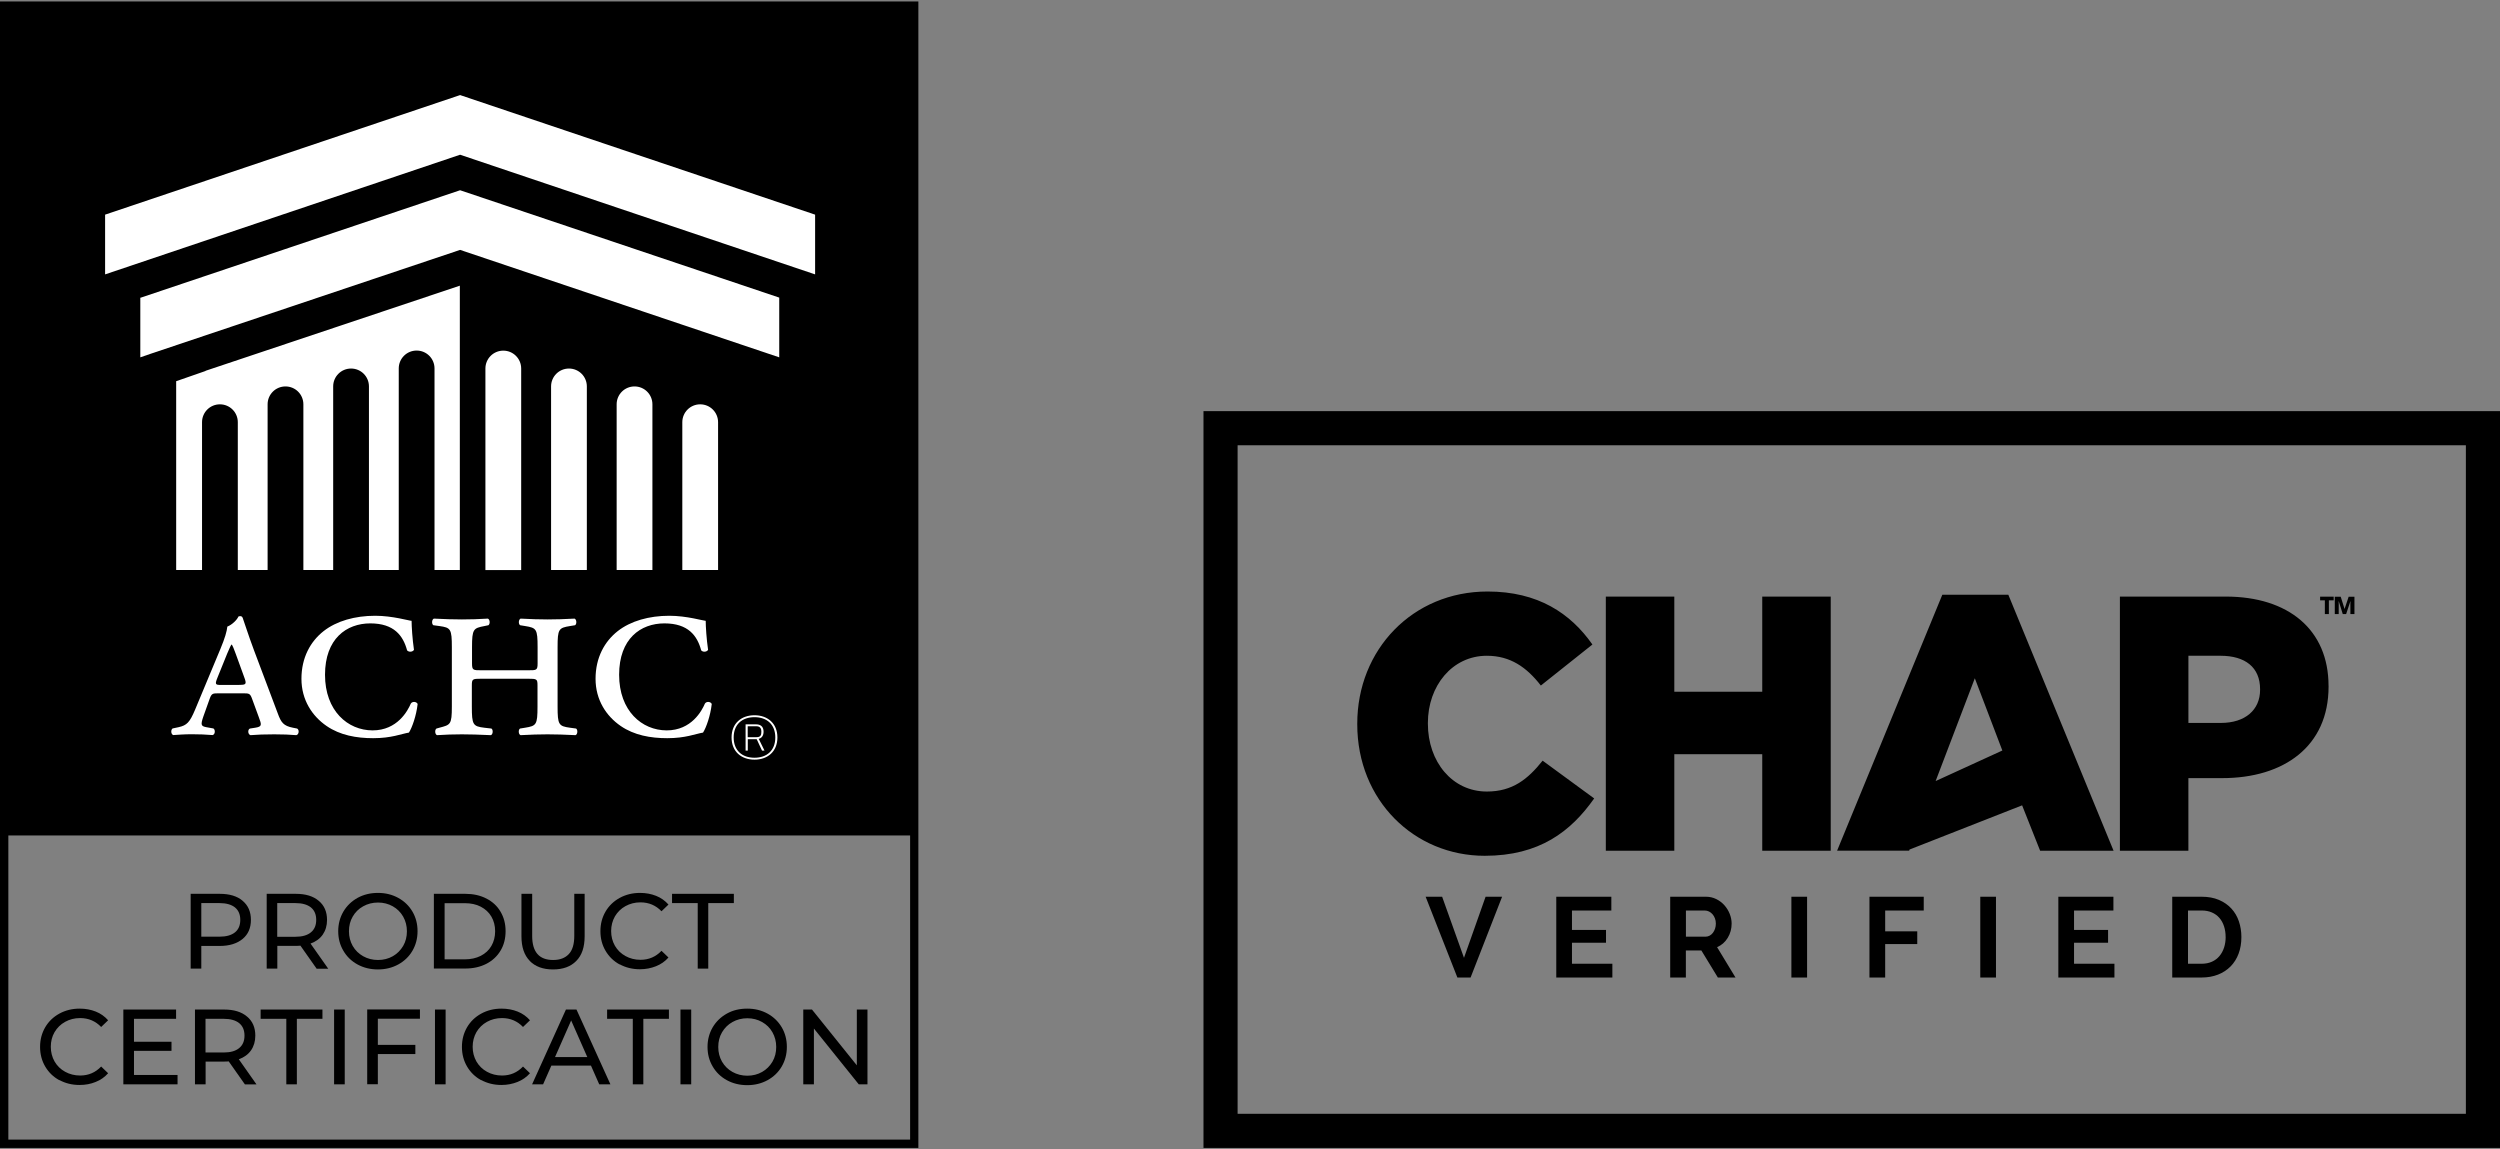
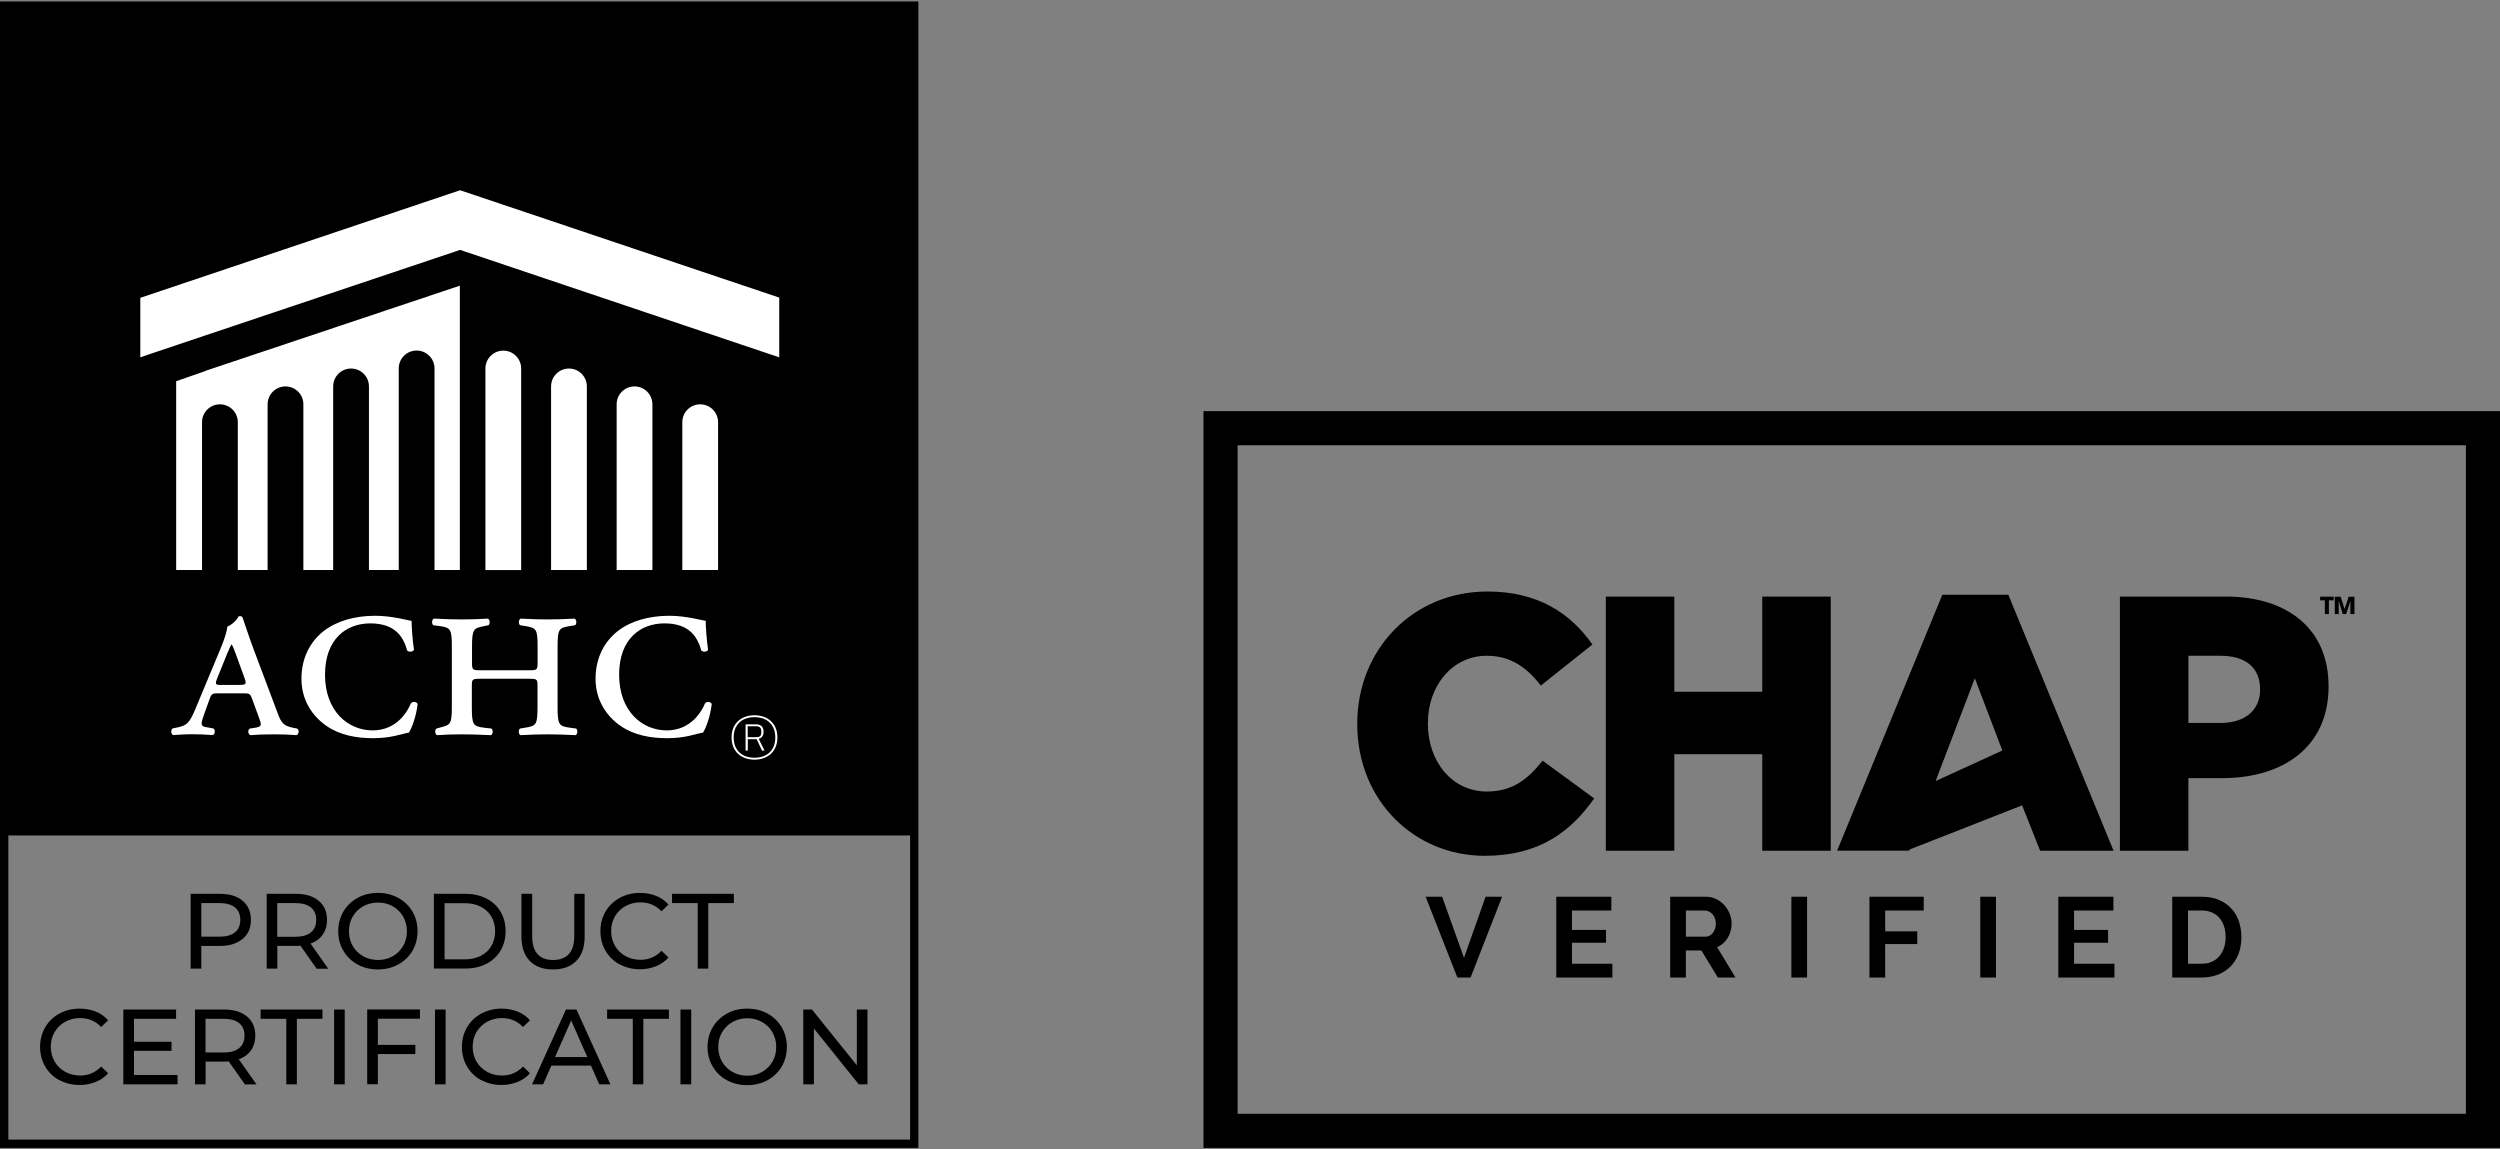
<svg xmlns="http://www.w3.org/2000/svg" width="833" height="383" viewBox="0 0 833 383" fill="none">
  <rect x="0" y="0" width="833" height="383" fill="#808080" stroke="none" />
  <g clip-path="url(#clip0_744_417)">
    <path d="M821.63 148.37V371.11H412.37V148.37H821.62M833 137H401V382.49H833V137ZM480.52 298.79L487.8 319.15L495 298.79H500.5L490 325.71H485.6L475.02 298.79H480.52ZM537.24 321.12V325.71H518.55V298.79H536.9V303.38H523.78V309.86H535.12V314.11H523.78V321.12H537.24ZM556.51 325.71V298.79H568.42C569.66 298.79 570.8 299.05 571.85 299.57C572.9 300.09 573.8 300.77 574.56 301.62C575.32 302.47 575.91 303.43 576.34 304.5C576.77 305.58 576.98 306.66 576.98 307.74C576.98 309.48 576.54 311.07 575.67 312.5C574.8 313.93 573.62 314.96 572.13 315.59L578.27 325.71H572.39L566.89 316.69H561.73V325.71H556.5H556.51ZM561.74 312.1H568.3C568.78 312.1 569.23 311.99 569.65 311.76C570.07 311.53 570.43 311.22 570.73 310.83C571.03 310.44 571.27 309.98 571.45 309.45C571.63 308.92 571.72 308.35 571.72 307.74C571.72 307.13 571.62 306.53 571.42 306C571.22 305.47 570.95 305.01 570.61 304.62C570.27 304.23 569.88 303.93 569.43 303.71C568.99 303.5 568.54 303.39 568.08 303.39H561.75V312.11L561.74 312.1ZM596.89 325.71V298.79H602.12V325.71H596.89ZM622.9 325.71V298.79H640.99V303.38H628.14V310.32H638.83V314.57H628.14V325.72H622.91L622.9 325.71ZM659.83 325.71V298.79H665.06V325.71H659.83ZM704.53 321.12V325.71H685.84V298.79H704.19V303.38H691.07V309.86H702.41V314.11H691.07V321.12H704.53ZM723.79 325.71V298.79H733.57C735.77 298.79 737.7 299.14 739.35 299.85C741.01 300.56 742.39 301.52 743.5 302.73C744.61 303.94 745.45 305.37 746 307C746.55 308.63 746.83 310.37 746.83 312.21C746.83 314.26 746.52 316.11 745.9 317.76C745.28 319.42 744.39 320.83 743.23 322.01C742.07 323.19 740.67 324.1 739.04 324.74C737.41 325.38 735.58 325.71 733.56 325.71H723.78H723.79ZM741.58 312.21C741.58 310.92 741.4 309.73 741.05 308.65C740.7 307.56 740.18 306.63 739.5 305.84C738.82 305.06 737.98 304.45 736.98 304.02C735.98 303.59 734.85 303.38 733.59 303.38H729.04V321.12H733.59C734.88 321.12 736.02 320.89 737.02 320.44C738.02 319.99 738.85 319.36 739.52 318.56C740.19 317.76 740.7 316.82 741.06 315.73C741.41 314.64 741.59 313.47 741.59 312.2L741.58 312.21Z" fill="#087E8B" style="fill:#087E8B;fill:color(display-p3 0.031 0.494 0.545);fill-opacity:1;" />
    <path d="M514.01 253.46L531.18 266.04C523.42 277.05 512.94 285.15 494.71 285.15C471.19 285.15 452.24 266.64 452.24 241.36V241.12C452.24 216.44 470.71 197.09 495.65 197.09C512.47 197.09 523.3 204.35 530.59 214.75L513.41 228.42C508.71 222.37 503.29 218.5 495.41 218.5C483.88 218.5 475.77 228.54 475.77 240.88V241.12C475.77 253.82 483.89 263.74 495.41 263.74C504 263.74 509.06 259.63 514 253.46H514.01ZM587.18 230.48H557.88V198.78H535.06V283.46H557.88V251.29H587.18V283.46H610V198.78H587.18V230.48ZM669.18 198.18L704.24 283.46H679.77L673.77 268.34L636.25 283.07L636.13 283.45H612.12L647.18 198.17H669.18V198.18ZM667.18 250.07L658.01 226L644.95 260.25L667.18 250.07ZM775.88 228.54V228.78C775.88 248.74 760.94 259.27 740.47 259.27H729.17V283.46H706.35V198.78H741.64C762.46 198.78 775.87 209.78 775.87 228.54H775.88ZM753.06 229.63C753.06 222.37 748.12 218.5 739.88 218.5H729.18V240.88H740C748.12 240.88 753.06 236.52 753.06 229.87V229.62V229.63ZM775.99 204.61H774.64V200.02H773.06V198.82H777.58V200.02H775.98V204.61H775.99ZM780.61 204.61L779.29 200.37H779.23L779.26 201.26V204.61H777.95V198.83H779.93L781.21 202.92L782.57 198.83H784.5V204.61H783.15V201.34L783.18 200.37H783.13L781.73 204.61H780.59H780.61Z" fill="#1C1C1C" style="fill:#1C1C1C;fill:color(display-p3 0.11 0.11 0.11);fill-opacity:1;" />
  </g>
  <g clip-path="url(#clip1_744_417)">
    <path d="M304.625 2.845H1.375V278.375H304.625V2.845Z" fill="#0788C2" style="fill:#0788C2;fill:color(display-p3 0.028 0.533 0.761);fill-opacity:1;" />
    <path d="M306 382.49H0V0.49H306V382.49ZM2.781 379.708H303.25V3.273H2.781V379.708Z" fill="#0788C2" style="fill:#0788C2;fill:color(display-p3 0.028 0.533 0.761);fill-opacity:1;" />
-     <path d="M153.307 31.679L35.02 71.521V91.426L153.307 51.554L271.594 91.426V71.521L153.307 31.679Z" fill="white" style="fill:white;fill-opacity:1;" />
    <path d="M167.699 116.836C164.399 116.836 161.74 119.497 161.74 122.799V189.946H173.658V122.799C173.658 119.497 170.999 116.836 167.699 116.836Z" fill="white" style="fill:white;fill-opacity:1;" />
    <path d="M189.578 122.799C186.278 122.799 183.619 125.459 183.619 128.761V189.916H195.536V128.761C195.536 125.459 192.878 122.799 189.578 122.799Z" fill="white" style="fill:white;fill-opacity:1;" />
    <path d="M211.425 128.761C208.125 128.761 205.467 131.421 205.467 134.724V189.915H217.384V134.724C217.384 131.421 214.726 128.761 211.425 128.761Z" fill="white" style="fill:white;fill-opacity:1;" />
    <path d="M233.304 134.724C230.004 134.724 227.346 137.384 227.346 140.686V189.915H239.263V140.686C239.263 137.384 236.605 134.724 233.304 134.724Z" fill="white" style="fill:white;fill-opacity:1;" />
    <path d="M68.541 123.594L58.701 127.018V189.915H67.318V140.686C67.318 137.384 69.977 134.724 73.277 134.724C76.577 134.724 79.236 137.384 79.236 140.686V189.915H89.167V134.724C89.167 131.421 91.825 128.761 95.125 128.761C98.426 128.761 101.084 131.421 101.084 134.724V189.915H111.015V128.761C111.015 125.459 113.674 122.799 116.974 122.799C120.274 122.799 122.932 125.459 122.932 128.761V189.915H132.864V122.768C132.864 119.466 135.522 116.806 138.822 116.806C142.122 116.806 144.781 119.466 144.781 122.768V189.915H153.215V95.188L68.449 123.563L68.541 123.594Z" fill="white" style="fill:white;fill-opacity:1;" />
    <path d="M46.966 99.162V99.193H46.752V119.068L50.113 117.906L153.305 83.262L259.644 119.068V99.162L153.305 63.387L46.966 99.162Z" fill="white" style="fill:white;fill-opacity:1;" />
    <path d="M72.756 231.011C70.739 231.011 70.464 231.103 69.761 233.121L67.745 238.778C66.767 241.591 67.042 241.958 68.722 242.294L71.106 242.722C71.809 243.15 71.717 244.74 70.831 244.924C68.631 244.74 66.339 244.648 63.864 244.648C61.389 244.648 59.28 244.832 57.691 244.924C56.897 244.557 56.897 243.15 57.508 242.722L59.525 242.294C62.244 241.682 63.222 240.704 64.995 236.484L73.459 216.181C74.956 212.573 75.567 210.433 75.751 208.781C77.34 208.17 79.02 206.488 79.448 205.418C80.151 205.143 80.67 205.326 80.854 205.846C81.22 206.733 82.626 211.319 84.643 216.701L92.588 237.799C93.657 240.704 94.452 241.866 97.599 242.477L99.005 242.753C99.799 243.181 99.616 244.771 98.73 244.954C96.438 244.771 94.421 244.679 91.396 244.679C88.218 244.679 85.651 244.771 83.451 244.954C82.565 244.679 82.473 243.089 83.268 242.753L85.04 242.477C87.332 242.11 87.24 241.591 86.201 238.869L84.093 233.121C83.39 231.103 83.115 231.011 81.098 231.011H72.725H72.756ZM79.723 228.198C82.015 228.198 82.29 228.014 81.312 225.476L78.593 217.985C77.89 215.967 77.523 215.264 77.278 214.805H77.095C76.82 215.172 76.484 215.967 75.69 217.802L72.512 225.66C71.534 228.045 71.717 228.228 73.673 228.228H79.754L79.723 228.198Z" fill="white" style="fill:white;fill-opacity:1;" />
    <path d="M137.141 206.825C137.141 208.69 137.416 213.001 137.935 216.517C137.568 217.221 136.254 217.404 135.643 216.701C134.329 211.839 131.335 207.711 123.39 207.711C115.445 207.711 108.295 212.818 108.295 224.834C108.295 236.851 115.873 243.364 124.154 243.364C132.435 243.364 135.888 236.759 136.866 234.466C137.293 233.671 138.73 233.671 139.157 234.558C138.73 238.441 137.293 242.508 136.254 244.098C133.688 244.526 130.449 245.963 124.337 245.963C118.776 245.963 113.306 244.985 108.814 241.896C104.047 238.625 100.441 233.243 100.441 226.18C100.441 219.116 103.436 213.735 107.836 210.28C112.145 206.916 118.226 205.173 125.04 205.173C130.785 205.173 136.407 206.855 137.11 206.855L137.141 206.825Z" fill="white" style="fill:white;fill-opacity:1;" />
    <path d="M175.949 223.336C178.76 223.336 179.127 223.336 179.127 221.043V215.662C179.127 209.577 178.76 209.21 174.971 208.598L173.29 208.323C172.679 207.895 172.771 206.397 173.473 206.122C176.926 206.305 179.646 206.397 182.457 206.397C185.269 206.397 188.019 206.305 191.441 206.122C192.144 206.397 192.236 207.895 191.624 208.323L189.944 208.598C186.155 209.21 185.788 209.577 185.788 215.662V235.414C185.788 241.499 186.155 241.958 189.944 242.478L191.961 242.753C192.572 243.181 192.48 244.679 191.777 244.955C188.08 244.771 185.177 244.679 182.427 244.679C179.677 244.679 176.865 244.771 173.443 244.955C172.74 244.679 172.648 243.181 173.26 242.753L174.94 242.478C178.729 241.866 179.096 241.499 179.096 235.414V228.443C179.096 226.241 178.913 226.15 175.918 226.15H160.395C157.4 226.15 157.217 226.241 157.217 228.443V235.414C157.217 241.499 157.584 242.019 161.373 242.478L163.756 242.753C164.367 243.181 164.276 244.679 163.573 244.955C159.509 244.771 156.606 244.679 153.886 244.679C151.167 244.679 148.325 244.771 145.605 244.955C144.902 244.679 144.811 243.181 145.422 242.753L146.4 242.478C150.097 241.499 150.556 241.499 150.556 235.414V215.662C150.556 209.577 150.189 209.118 146.4 208.598L144.383 208.323C143.772 207.895 143.864 206.397 144.566 206.122C148.355 206.305 151.106 206.397 153.917 206.397C156.728 206.397 159.478 206.305 162.565 206.122C163.267 206.397 163.359 207.895 162.748 208.323L161.434 208.598C157.737 209.302 157.278 209.577 157.278 215.662V221.043C157.278 223.336 157.645 223.336 160.456 223.336H175.979H175.949Z" fill="white" style="fill:white;fill-opacity:1;" />
    <path d="M235.139 206.825C235.139 208.69 235.414 213.001 235.933 216.517C235.566 217.221 234.253 217.404 233.641 216.701C232.327 211.839 229.333 207.711 221.388 207.711C213.443 207.711 206.293 212.818 206.293 224.834C206.293 236.851 213.871 243.364 222.152 243.364C230.433 243.364 233.886 236.759 234.864 234.466C235.291 233.671 236.728 233.671 237.155 234.558C236.728 238.441 235.291 242.508 234.253 244.098C231.686 244.526 228.447 245.963 222.335 245.963C216.774 245.963 211.304 244.985 206.812 241.896C202.045 238.625 198.439 233.243 198.439 226.18C198.439 219.116 201.434 213.735 205.834 210.28C210.143 206.916 216.224 205.173 223.038 205.173C228.783 205.173 234.405 206.855 235.108 206.855L235.139 206.825Z" fill="white" style="fill:white;fill-opacity:1;" />
    <path d="M251.395 238.319C255.673 238.319 259.034 240.949 259.034 245.719C259.034 250.489 255.704 253.119 251.395 253.119C247.087 253.119 243.756 250.489 243.756 245.719C243.756 240.949 247.087 238.319 251.395 238.319ZM251.395 252.477C255.52 252.477 258.332 250.061 258.332 245.719C258.332 241.377 255.52 238.961 251.395 238.961C247.27 238.961 244.459 241.377 244.459 245.719C244.459 250.061 247.27 252.477 251.395 252.477ZM249.134 250.092H248.431V241.346H251.884C253.901 241.346 254.42 242.57 254.42 243.823C254.42 245.169 253.748 245.964 252.801 246.178L254.726 250.092H253.901L252.129 246.3H249.165V250.092H249.134ZM249.134 245.627H252.067C253.412 245.627 253.687 244.955 253.687 243.823C253.687 243.089 253.534 241.989 252.037 241.989H249.134V245.627Z" fill="white" style="fill:white;fill-opacity:1;" />
    <path d="M80.825 300.146C82.689 301.675 83.605 303.815 83.605 306.506C83.605 309.197 82.689 311.337 80.825 312.866C78.961 314.395 76.424 315.19 73.216 315.19H67.074V322.743H63.529V297.822H73.246C76.486 297.822 79.022 298.587 80.855 300.146H80.825ZM78.288 310.665C79.48 309.717 80.061 308.31 80.061 306.506C80.061 304.702 79.48 303.326 78.288 302.348C77.097 301.4 75.385 300.911 73.124 300.911H67.074V312.102H73.124C75.385 312.102 77.097 311.613 78.288 310.665Z" fill="#0788C2" style="fill:#0788C2;fill:color(display-p3 0.028 0.533 0.761);fill-opacity:1;" />
    <path d="M105.484 322.743L100.106 315.098C99.434 315.159 98.915 315.16 98.548 315.16H92.406V322.743H88.861V297.822H98.579C101.818 297.822 104.354 298.587 106.187 300.146C108.051 301.675 108.968 303.815 108.968 306.506C108.968 308.433 108.479 310.053 107.532 311.429C106.585 312.774 105.24 313.753 103.468 314.395L109.365 322.773H105.484V322.743ZM103.59 310.665C104.782 309.686 105.362 308.31 105.362 306.506C105.362 304.702 104.782 303.326 103.59 302.348C102.398 301.4 100.687 300.911 98.426 300.911H92.375V312.132H98.426C100.687 312.132 102.398 311.643 103.59 310.665Z" fill="#0788C2" style="fill:#0788C2;fill:color(display-p3 0.028 0.533 0.761);fill-opacity:1;" />
    <path d="M119.143 321.367C117.126 320.266 115.537 318.737 114.407 316.78C113.245 314.823 112.695 312.652 112.695 310.267C112.695 307.882 113.276 305.711 114.407 303.754C115.568 301.797 117.126 300.299 119.143 299.168C121.16 298.067 123.421 297.517 125.927 297.517C128.432 297.517 130.663 298.067 132.68 299.168C134.697 300.269 136.285 301.797 137.416 303.724C138.547 305.65 139.127 307.821 139.127 310.267C139.127 312.713 138.547 314.854 137.416 316.811C136.285 318.737 134.697 320.266 132.68 321.367C130.663 322.468 128.402 323.018 125.927 323.018C123.451 323.018 121.16 322.468 119.143 321.367ZM130.877 318.615C132.344 317.789 133.474 316.627 134.33 315.19C135.185 313.722 135.583 312.102 135.583 310.298C135.583 308.494 135.155 306.873 134.33 305.406C133.474 303.938 132.344 302.806 130.877 301.981C129.41 301.155 127.791 300.727 125.957 300.727C124.124 300.727 122.474 301.155 121.007 301.981C119.51 302.806 118.348 303.968 117.523 305.406C116.668 306.873 116.271 308.494 116.271 310.298C116.271 312.102 116.698 313.722 117.523 315.19C118.379 316.658 119.54 317.789 121.007 318.615C122.474 319.44 124.154 319.868 125.957 319.868C127.76 319.868 129.441 319.44 130.877 318.615Z" fill="#0788C2" style="fill:#0788C2;fill:color(display-p3 0.028 0.533 0.761);fill-opacity:1;" />
    <path d="M144.566 297.822H155.048C157.675 297.822 160.028 298.342 162.045 299.382C164.092 300.421 165.681 301.889 166.782 303.785C167.912 305.68 168.462 307.851 168.462 310.267C168.462 312.683 167.912 314.884 166.782 316.749C165.651 318.645 164.062 320.113 162.045 321.152C159.998 322.192 157.675 322.712 155.048 322.712H144.566V297.792V297.822ZM154.864 319.654C156.881 319.654 158.653 319.257 160.181 318.492C161.709 317.697 162.901 316.627 163.726 315.19C164.551 313.783 164.979 312.132 164.979 310.298C164.979 308.463 164.551 306.812 163.726 305.405C162.901 303.999 161.709 302.898 160.181 302.103C158.653 301.308 156.881 300.941 154.864 300.941H148.142V319.654H154.864Z" fill="#0788C2" style="fill:#0788C2;fill:color(display-p3 0.028 0.533 0.761);fill-opacity:1;" />
    <path d="M176.529 320.174C174.665 318.278 173.748 315.557 173.748 311.979V297.822H177.323V311.857C177.323 317.208 179.646 319.868 184.321 319.868C186.582 319.868 188.324 319.196 189.546 317.881C190.768 316.566 191.349 314.548 191.349 311.857V297.822H194.802V311.979C194.802 315.557 193.885 318.309 192.021 320.174C190.188 322.07 187.59 323.018 184.26 323.018C180.929 323.018 178.362 322.07 176.498 320.174H176.529Z" fill="#0788C2" style="fill:#0788C2;fill:color(display-p3 0.028 0.533 0.761);fill-opacity:1;" />
    <path d="M206.476 321.367C204.459 320.266 202.9 318.737 201.77 316.811C200.639 314.884 200.059 312.713 200.059 310.267C200.059 307.821 200.639 305.681 201.77 303.724C202.9 301.797 204.489 300.269 206.506 299.168C208.523 298.067 210.784 297.517 213.259 297.517C215.215 297.517 216.987 297.853 218.607 298.495C220.226 299.137 221.601 300.116 222.732 301.4L220.41 303.632C218.546 301.675 216.193 300.666 213.412 300.666C211.548 300.666 209.898 301.094 208.401 301.92C206.903 302.745 205.742 303.907 204.887 305.344C204.062 306.812 203.634 308.433 203.634 310.237C203.634 312.041 204.062 313.661 204.887 315.129C205.742 316.597 206.903 317.728 208.401 318.554C209.898 319.379 211.579 319.807 213.412 319.807C216.193 319.807 218.515 318.798 220.41 316.811L222.732 319.043C221.601 320.327 220.196 321.306 218.576 321.948C216.957 322.59 215.184 322.957 213.229 322.957C210.754 322.957 208.492 322.406 206.476 321.306V321.367Z" fill="#0788C2" style="fill:#0788C2;fill:color(display-p3 0.028 0.533 0.761);fill-opacity:1;" />
    <path d="M232.449 300.911H223.924V297.822H244.519V300.911H235.994V322.743H232.48V300.911H232.449Z" fill="#0788C2" style="fill:#0788C2;fill:color(display-p3 0.028 0.533 0.761);fill-opacity:1;" />
    <path d="M19.77 359.924C17.754 358.824 16.195 357.295 15.065 355.368C13.934 353.442 13.354 351.271 13.354 348.825C13.354 346.379 13.934 344.238 15.065 342.281C16.195 340.355 17.784 338.826 19.801 337.725C21.818 336.625 24.079 336.074 26.554 336.074C28.51 336.074 30.282 336.411 31.902 337.053C33.521 337.695 34.896 338.673 36.027 339.958L33.705 342.19C31.841 340.233 29.488 339.224 26.707 339.224C24.843 339.224 23.193 339.652 21.696 340.477C20.198 341.303 19.037 342.465 18.182 343.902C17.326 345.37 16.929 346.99 16.929 348.794C16.929 350.598 17.357 352.219 18.182 353.687C19.037 355.154 20.198 356.286 21.696 357.111C23.193 357.937 24.874 358.365 26.707 358.365C29.488 358.365 31.81 357.356 33.705 355.368L36.027 357.601C34.896 358.885 33.521 359.863 31.871 360.505C30.252 361.178 28.449 361.514 26.524 361.514C24.018 361.514 21.787 360.964 19.77 359.863V359.924Z" fill="#0788C2" style="fill:#0788C2;fill:color(display-p3 0.028 0.533 0.761);fill-opacity:1;" />
    <path d="M59.159 358.212V361.3H41.1V336.38H58.67V339.468H44.644V347.112H57.142V350.14H44.644V358.181H59.159V358.212Z" fill="#0788C2" style="fill:#0788C2;fill:color(display-p3 0.028 0.533 0.761);fill-opacity:1;" />
    <path d="M81.588 361.3L76.21 353.656C75.538 353.717 75.018 353.717 74.651 353.717H68.51V361.3H64.965V336.38H74.682C77.921 336.38 80.457 337.144 82.291 338.704C84.155 340.233 85.072 342.373 85.072 345.064C85.072 346.99 84.583 348.611 83.635 349.987C82.688 351.332 81.344 352.311 79.571 352.953L85.469 361.331H81.588V361.3ZM79.693 349.222C80.885 348.244 81.466 346.868 81.466 345.064C81.466 343.26 80.885 341.884 79.693 340.905C78.502 339.957 76.79 339.468 74.529 339.468H68.479V350.69H74.529C76.79 350.69 78.502 350.201 79.693 349.222Z" fill="#0788C2" style="fill:#0788C2;fill:color(display-p3 0.028 0.533 0.761);fill-opacity:1;" />
    <path d="M95.369 339.468H86.844V336.38H107.439V339.468H98.914V361.3H95.4V339.468H95.369Z" fill="#0788C2" style="fill:#0788C2;fill:color(display-p3 0.028 0.533 0.761);fill-opacity:1;" />
    <path d="M111.32 336.38H114.865V361.3H111.32V336.38Z" fill="#0788C2" style="fill:#0788C2;fill:color(display-p3 0.028 0.533 0.761);fill-opacity:1;" />
    <path d="M125.896 339.468V348.152H138.394V351.21H125.896V361.269H122.352V336.349H139.922V339.437H125.896V339.468Z" fill="#0788C2" style="fill:#0788C2;fill:color(display-p3 0.028 0.533 0.761);fill-opacity:1;" />
    <path d="M144.934 336.38H148.478V361.3H144.934V336.38Z" fill="#0788C2" style="fill:#0788C2;fill:color(display-p3 0.028 0.533 0.761);fill-opacity:1;" />
    <path d="M160.333 359.924C158.316 358.824 156.758 357.295 155.627 355.368C154.497 353.442 153.916 351.271 153.916 348.825C153.916 346.379 154.497 344.238 155.627 342.281C156.758 340.355 158.347 338.826 160.364 337.725C162.38 336.625 164.642 336.074 167.117 336.074C169.072 336.074 170.845 336.411 172.464 337.053C174.084 337.695 175.459 338.673 176.589 339.958L174.267 342.19C172.403 340.233 170.05 339.224 167.27 339.224C165.406 339.224 163.755 339.652 162.258 340.477C160.761 341.303 159.6 342.465 158.744 343.902C157.919 345.37 157.491 346.99 157.491 348.794C157.491 350.598 157.919 352.219 158.744 353.687C159.6 355.154 160.761 356.286 162.258 357.111C163.755 357.937 165.436 358.365 167.27 358.365C170.05 358.365 172.373 357.356 174.267 355.368L176.589 357.601C175.459 358.885 174.053 359.863 172.434 360.505C170.814 361.147 169.042 361.514 167.086 361.514C164.611 361.514 162.35 360.964 160.333 359.863V359.924Z" fill="#0788C2" style="fill:#0788C2;fill:color(display-p3 0.028 0.533 0.761);fill-opacity:1;" />
    <path d="M196.941 355.063H183.71L180.96 361.3H177.293L188.569 336.38H192.083L203.389 361.3H199.661L196.911 355.063H196.941ZM195.688 352.219L190.31 340.019L184.932 352.219H195.688Z" fill="#0788C2" style="fill:#0788C2;fill:color(display-p3 0.028 0.533 0.761);fill-opacity:1;" />
    <path d="M210.815 339.468H202.289V336.38H222.885V339.468H214.359V361.3H210.845V339.468H210.815Z" fill="#0788C2" style="fill:#0788C2;fill:color(display-p3 0.028 0.533 0.761);fill-opacity:1;" />
    <path d="M226.734 336.38H230.31V361.3H226.734V336.38Z" fill="#0788C2" style="fill:#0788C2;fill:color(display-p3 0.028 0.533 0.761);fill-opacity:1;" />
    <path d="M242.196 359.924C240.179 358.824 238.59 357.295 237.459 355.338C236.298 353.381 235.748 351.21 235.748 348.825C235.748 346.44 236.329 344.269 237.459 342.312C238.62 340.355 240.179 338.857 242.196 337.725C244.212 336.594 246.474 336.074 248.979 336.074C251.485 336.074 253.716 336.625 255.732 337.725C257.749 338.826 259.308 340.355 260.469 342.281C261.599 344.208 262.18 346.379 262.18 348.825C262.18 351.271 261.599 353.411 260.469 355.368C259.338 357.295 257.749 358.824 255.732 359.924C253.716 361.025 251.454 361.576 248.979 361.576C246.504 361.576 244.212 361.025 242.196 359.924ZM253.93 357.172C255.396 356.347 256.527 355.185 257.383 353.748C258.238 352.28 258.635 350.66 258.635 348.855C258.635 347.051 258.208 345.431 257.383 343.963C256.558 342.495 255.396 341.364 253.93 340.538C252.463 339.713 250.843 339.285 249.01 339.285C247.176 339.285 245.526 339.713 244.06 340.538C242.562 341.364 241.432 342.526 240.576 343.963C239.72 345.431 239.323 347.051 239.323 348.855C239.323 350.66 239.751 352.28 240.576 353.748C241.432 355.215 242.593 356.347 244.06 357.172C245.557 357.998 247.207 358.426 249.01 358.426C250.813 358.426 252.493 357.998 253.93 357.172Z" fill="#0788C2" style="fill:#0788C2;fill:color(display-p3 0.028 0.533 0.761);fill-opacity:1;" />
    <path d="M289.04 336.38V361.3H286.138L271.195 342.709V361.3H267.65V336.38H270.553L285.496 354.971V336.38H289.071H289.04Z" fill="#0788C2" style="fill:#0788C2;fill:color(display-p3 0.028 0.533 0.761);fill-opacity:1;" />
  </g>
  <defs>
    <clipPath id="clip0_744_417">
      <rect width="432" height="245.49" fill="white" style="fill:white;fill-opacity:1;" transform="translate(401 137)" />
    </clipPath>
    <clipPath id="clip1_744_417">
      <rect width="306" height="382" fill="white" style="fill:white;fill-opacity:1;" transform="translate(0 0.49)" />
    </clipPath>
  </defs>
</svg>